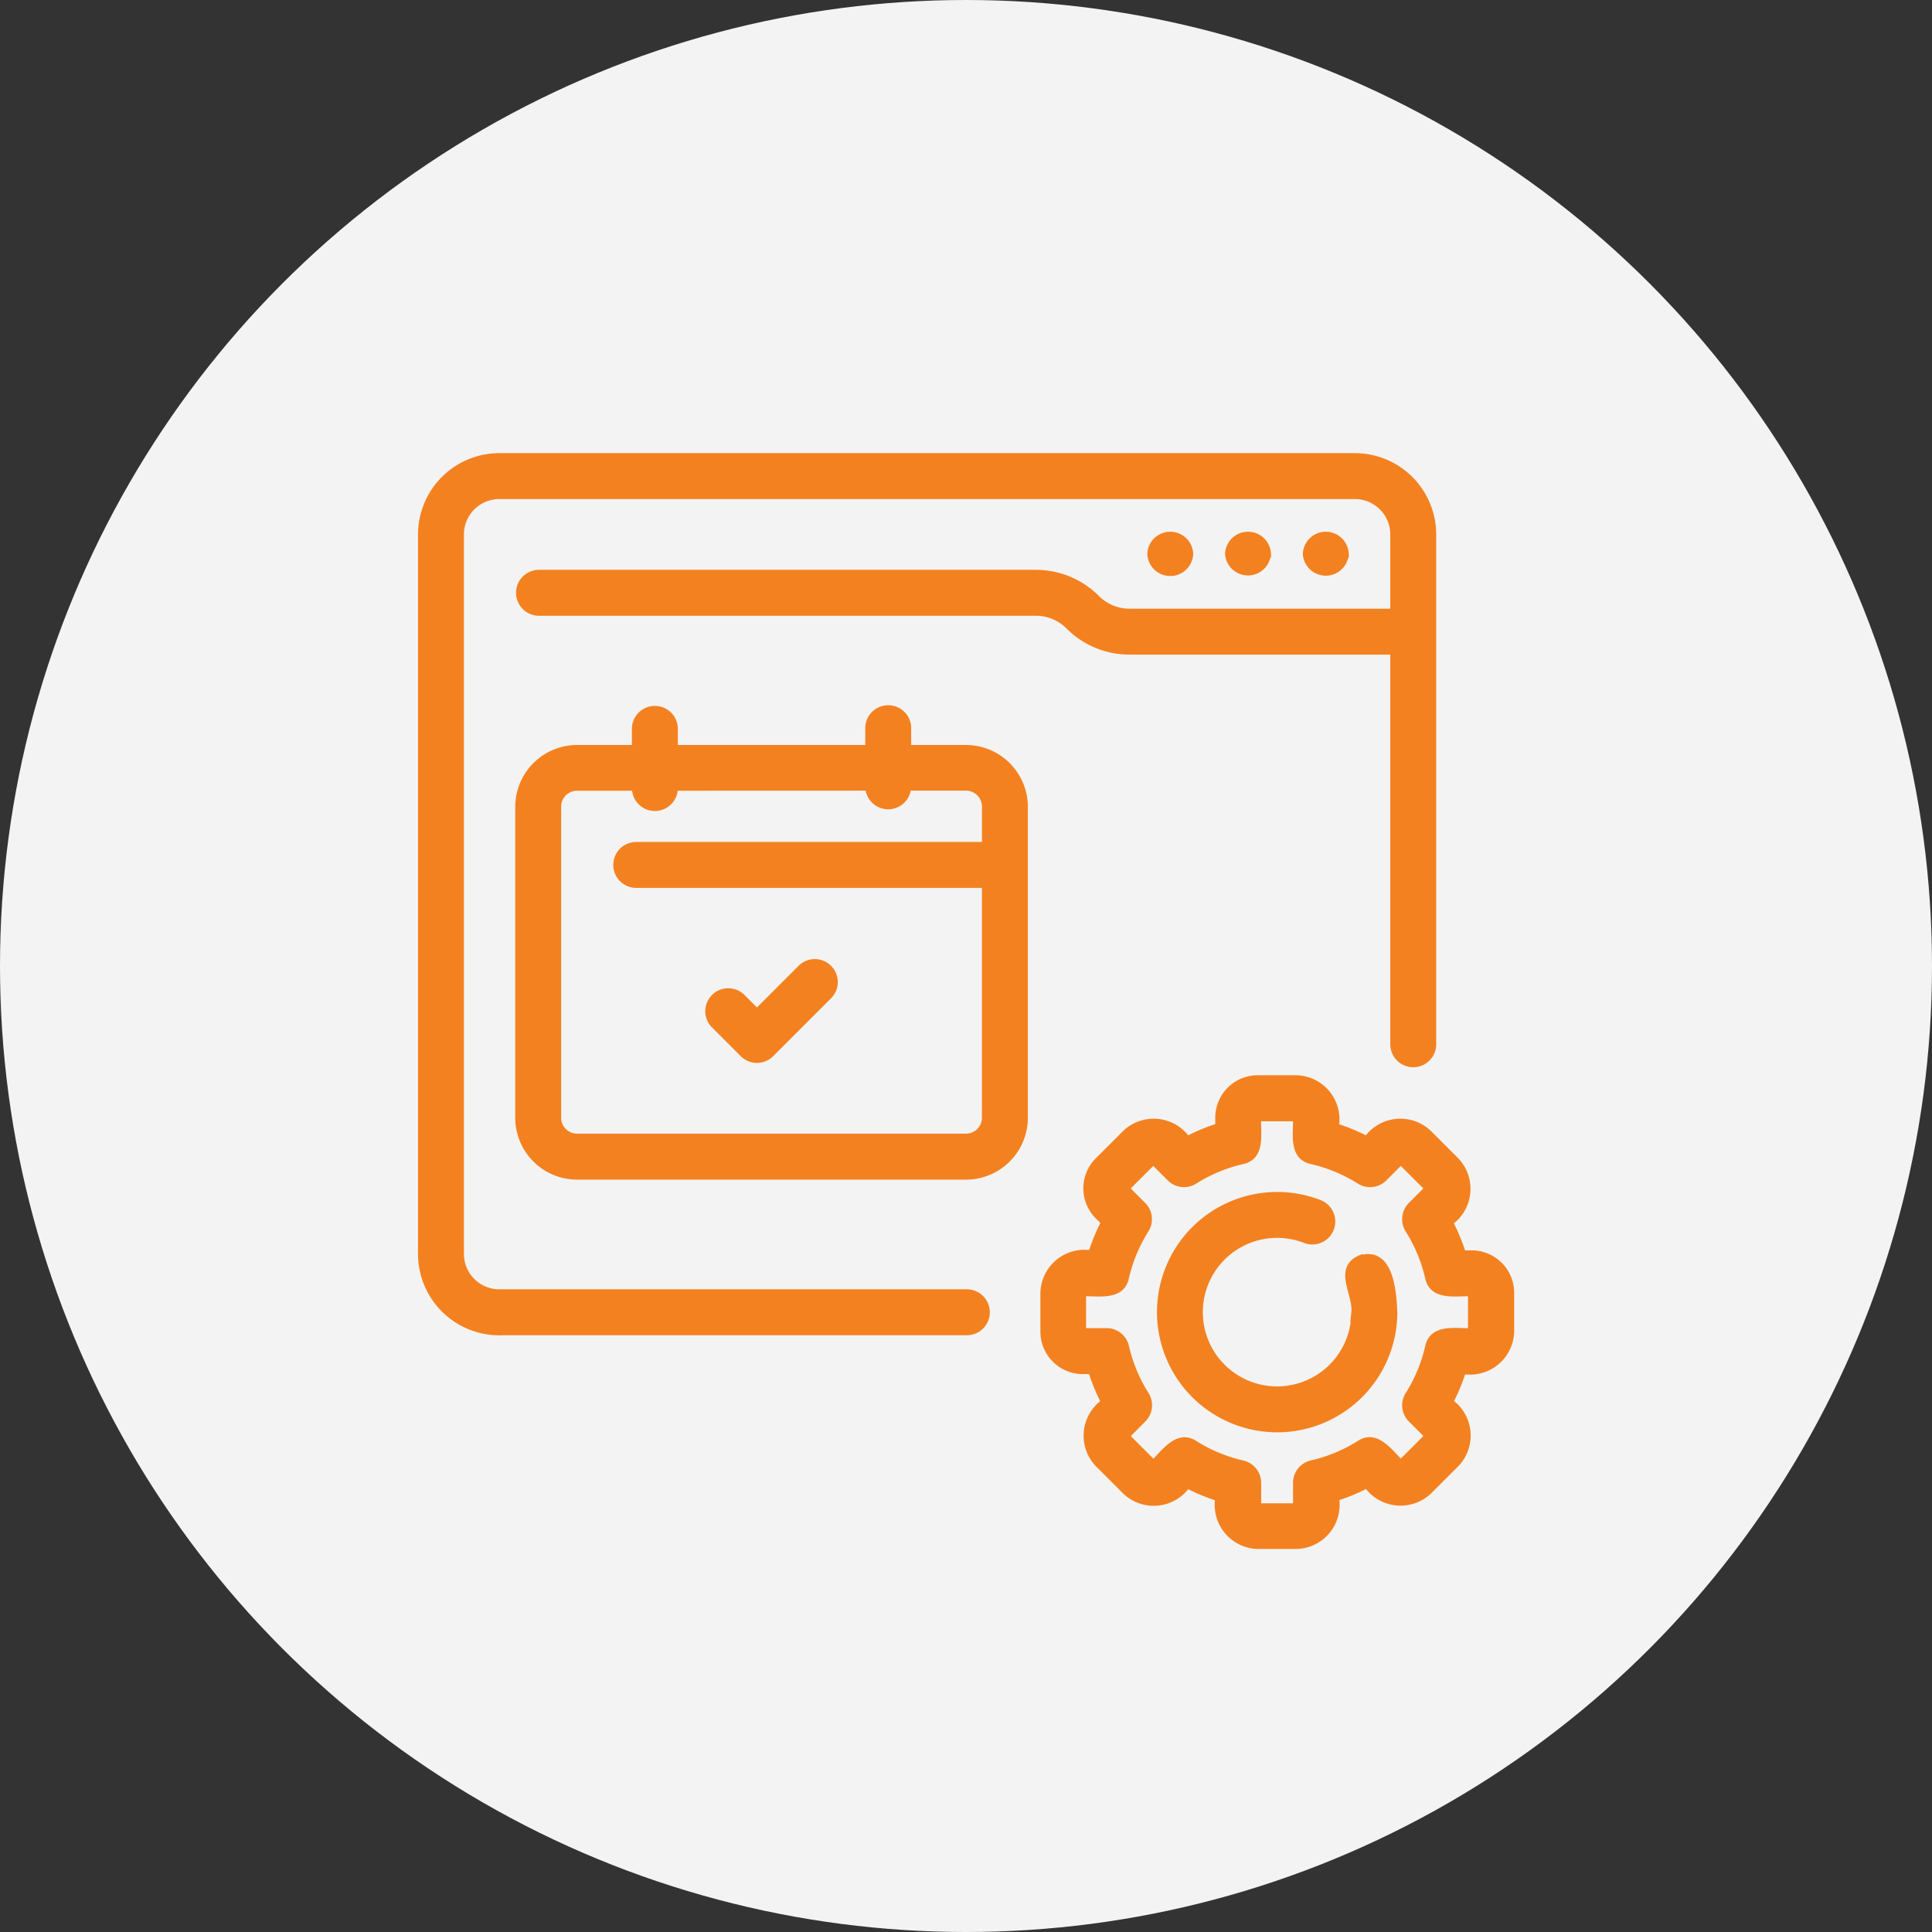
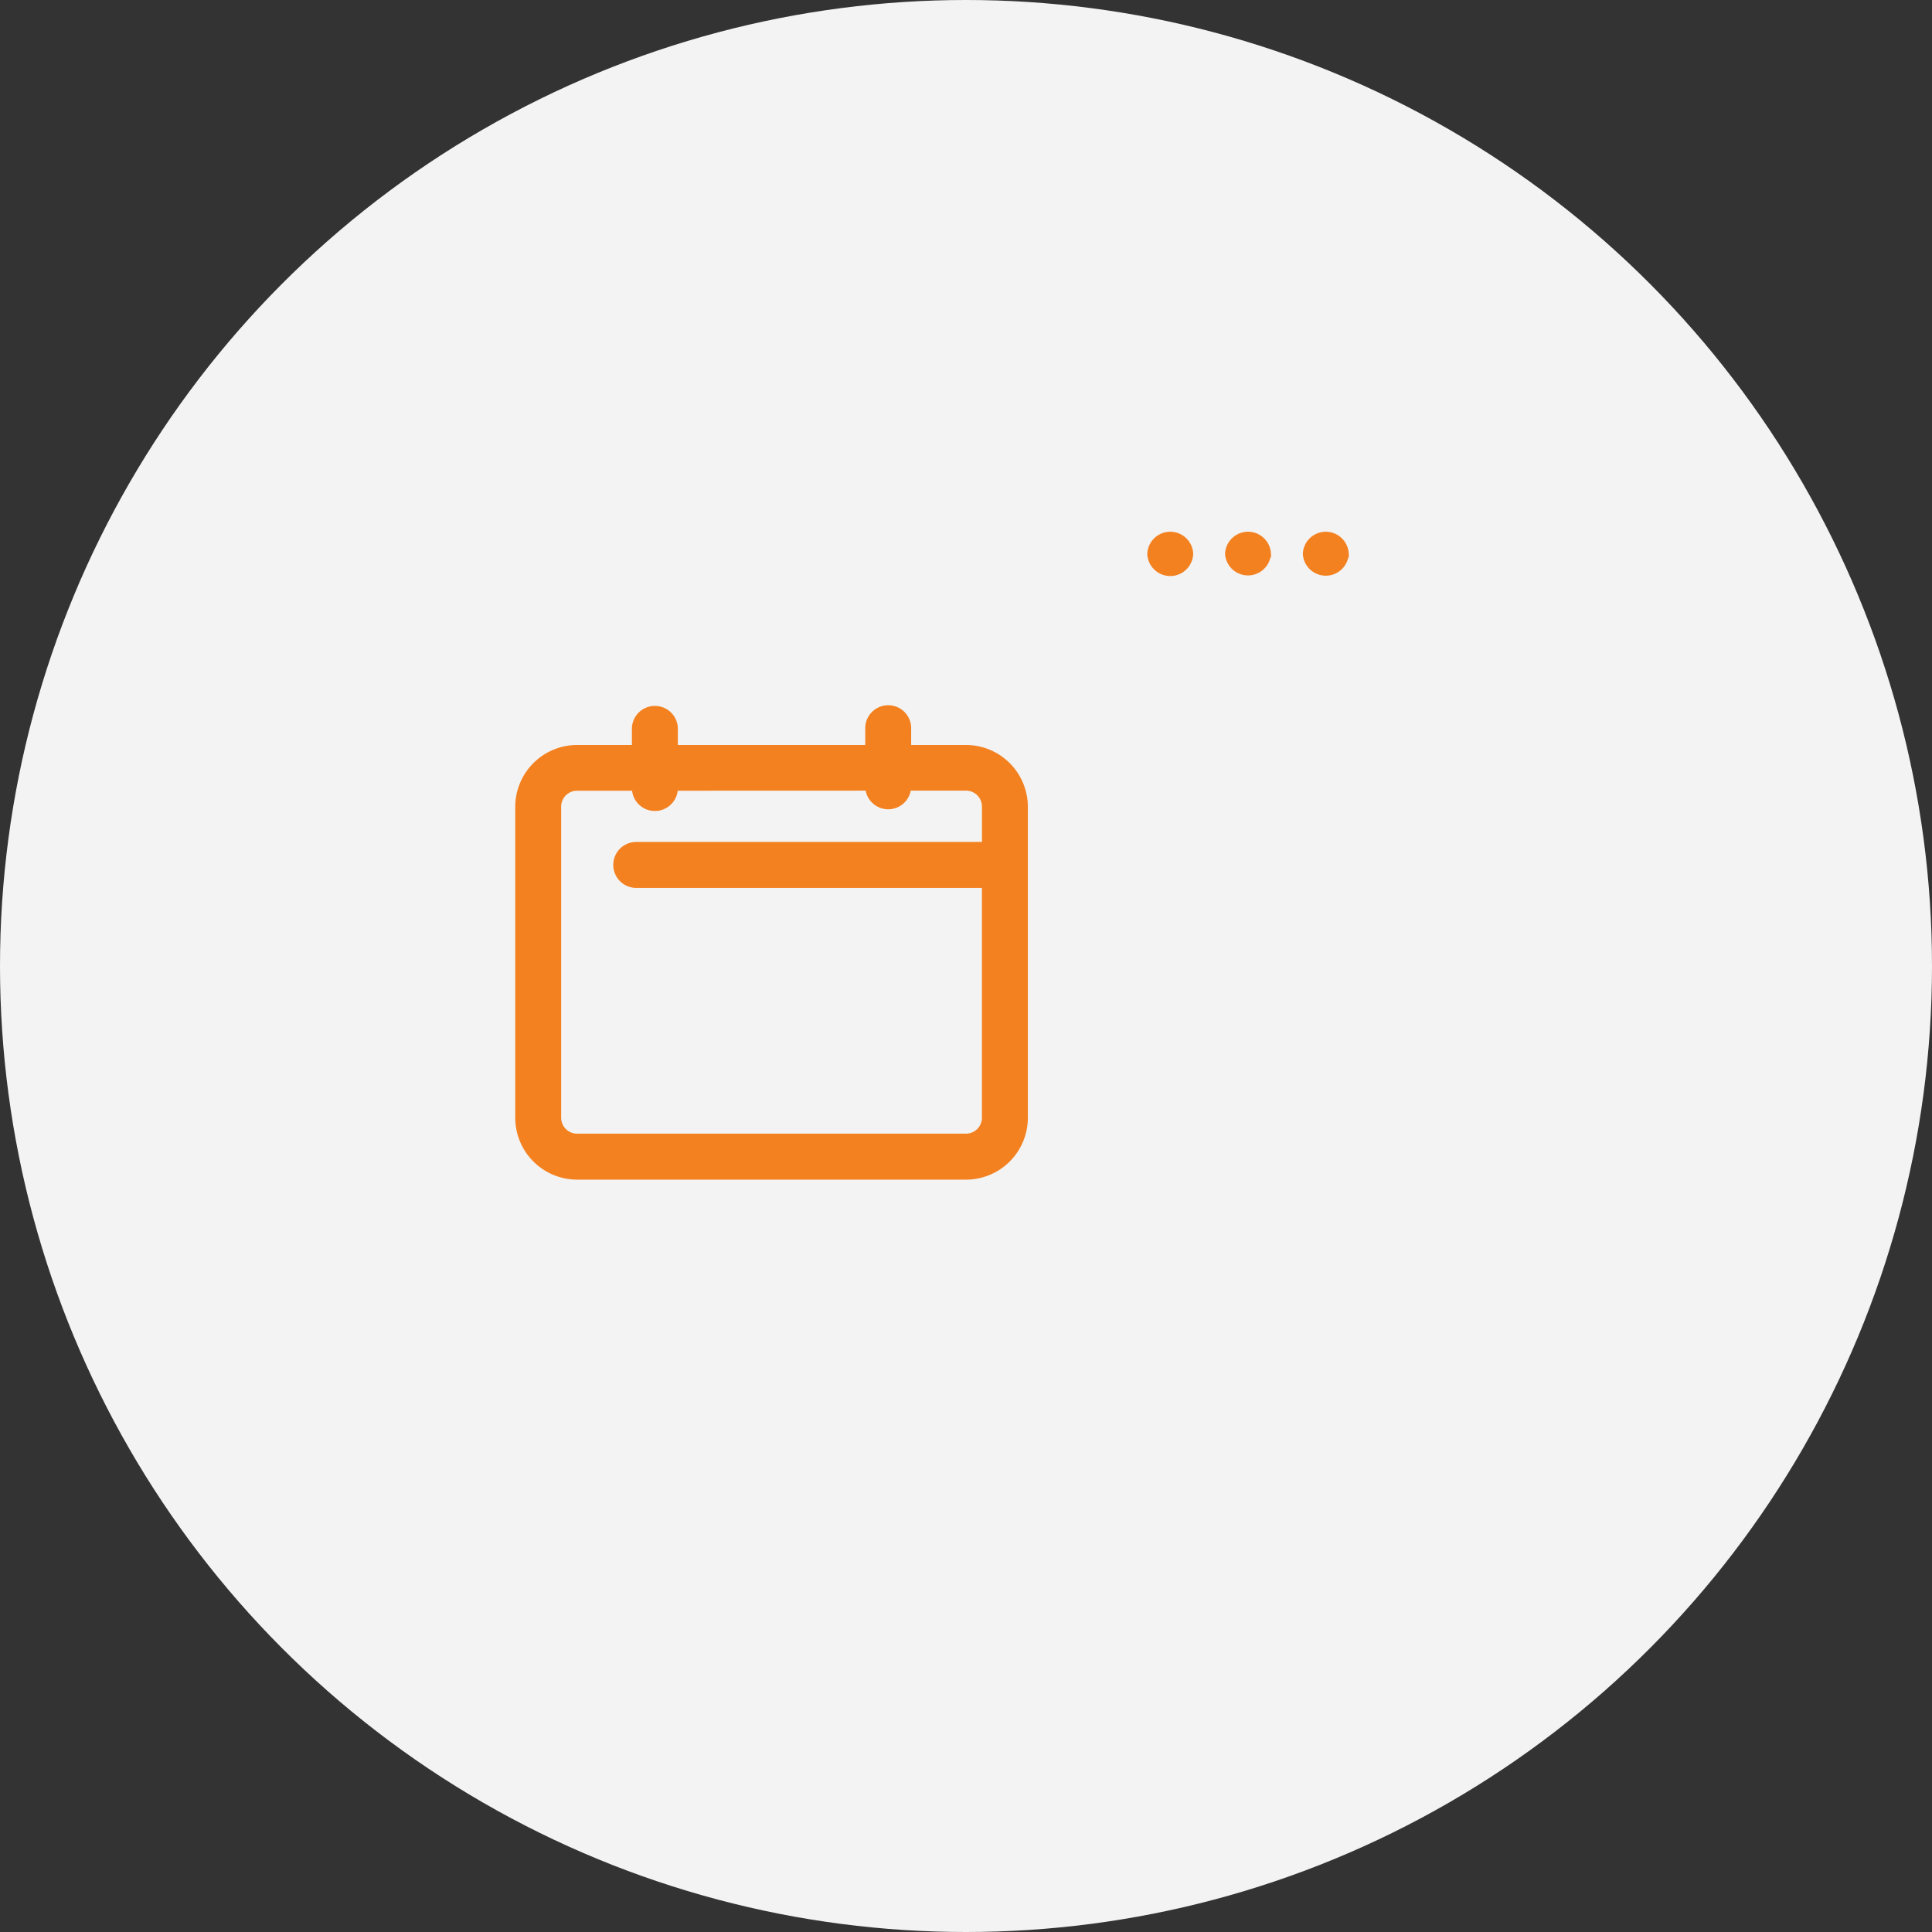
<svg xmlns="http://www.w3.org/2000/svg" width="55" height="55" viewBox="0 0 55 55">
  <rect x="0" y="0" width="55" height="55" fill="#333333" stroke="none" />
  <g id="Group_2476" data-name="Group 2476" transform="translate(-1296 -2969)">
    <g id="Group_8058" data-name="Group 8058">
      <circle id="Ellipse_15" data-name="Ellipse 15" cx="27.5" cy="27.5" r="27.5" transform="translate(1296 2969)" fill="#f3f3f3" />
      <g id="subscription_setup" data-name="subscription setup" transform="translate(1304 2978)">
-         <path id="Path_7033" data-name="Path 7033" d="M6.214,28.911H19.5a.554.554,0,1,0,0-1.107H6.214A1.108,1.108,0,0,1,5.107,26.7V6.214A1.108,1.108,0,0,1,6.214,5.107H30.571a1.108,1.108,0,0,1,1.107,1.107V8.428H24.158a1.328,1.328,0,0,1-.945-.391,2.429,2.429,0,0,0-1.728-.715H7.321a.554.554,0,0,0,0,1.107H21.485a1.328,1.328,0,0,1,.945.391,2.429,2.429,0,0,0,1.728.715h7.521V20.751a.554.554,0,0,0,1.107,0s0-14.537,0-14.537A2.217,2.217,0,0,0,30.571,4H6.214A2.217,2.217,0,0,0,4,6.214V26.7a2.217,2.217,0,0,0,2.214,2.214Z" fill="#f48120" stroke="#f48120" stroke-width="0.2" />
        <path id="Path_7034" data-name="Path 7034" d="M28.1,8.56a.554.554,0,0,0-1.107,0A.554.554,0,0,0,28.1,8.56Zm2.214,0a.554.554,0,0,0-1.107,0A.554.554,0,0,0,30.312,8.56Zm2.214,0a.554.554,0,0,0-1.107,0A.554.554,0,0,0,32.527,8.56ZM12.875,12.988a.553.553,0,0,0-.554.554V14.1H10.661A1.663,1.663,0,0,0,9,15.756v8.857a1.663,1.663,0,0,0,1.661,1.661H21.732a1.663,1.663,0,0,0,1.661-1.661V15.756A1.663,1.663,0,0,0,21.732,14.1H20.071v-.554a.554.554,0,1,0-1.107,0V14.1H13.429v-.554A.553.553,0,0,0,12.875,12.988ZM18.964,15.2a.554.554,0,0,0,1.107,0h1.661a.554.554,0,0,1,.554.554v1.107H12.321a.554.554,0,0,0,0,1.107h9.964v6.643a.554.554,0,0,1-.554.554H10.661a.554.554,0,0,1-.554-.554V15.756a.554.554,0,0,1,.554-.554h1.661a.554.554,0,1,0,1.107,0Z" transform="translate(-2.232 -1.792)" fill="#f48120" stroke="#f48120" stroke-width="0.2" />
-         <path id="Path_7035" data-name="Path 7035" d="M19.739,32.6a.553.553,0,0,0,.783,0l1.661-1.661a.554.554,0,0,0-.783-.783l-1.269,1.269-.439-.439a.554.554,0,0,0-.783.783l.83.83Zm20.735,5.7h-.258a5.458,5.458,0,0,0-.372-.9,1.158,1.158,0,0,0,.183-1.749l-.783-.783a1.158,1.158,0,0,0-1.749.183,5.491,5.491,0,0,0-.9-.372,1.156,1.156,0,0,0-1.107-1.365H34.385a1.108,1.108,0,0,0-1.107,1.107v.258a5.494,5.494,0,0,0-.9.372,1.158,1.158,0,0,0-1.749-.183l-.783.783a1.108,1.108,0,0,0,0,1.566l.183.183a5.458,5.458,0,0,0-.372.9A1.156,1.156,0,0,0,28.3,39.407s0,1.107,0,1.107A1.108,1.108,0,0,0,29.4,41.622h.258a5.458,5.458,0,0,0,.372.9,1.158,1.158,0,0,0-.183,1.749l.783.783a1.158,1.158,0,0,0,1.749-.183,5.491,5.491,0,0,0,.9.372A1.156,1.156,0,0,0,34.385,46.6h1.107A1.156,1.156,0,0,0,36.6,45.239a5.492,5.492,0,0,0,.9-.372,1.158,1.158,0,0,0,1.749.183l.783-.783a1.158,1.158,0,0,0-.183-1.749,5.456,5.456,0,0,0,.373-.9,1.156,1.156,0,0,0,1.365-1.107s0-1.107,0-1.107A1.108,1.108,0,0,0,40.474,38.3Zm0,2.214c-.425.019-1.1-.137-1.221.431a4.406,4.406,0,0,1-.569,1.369.554.554,0,0,0,.077.687l.483.483-.783.783c-.309-.286-.686-.874-1.169-.56a4.389,4.389,0,0,1-1.369.569.554.554,0,0,0-.431.54V45.5H34.385v-.681a.554.554,0,0,0-.431-.54,4.388,4.388,0,0,1-1.369-.569c-.485-.316-.863.278-1.169.56l-.783-.783L31.116,43a.554.554,0,0,0,.077-.687,4.406,4.406,0,0,1-.569-1.369.553.553,0,0,0-.54-.431H29.4V39.407c.425-.019,1.1.137,1.221-.431a4.406,4.406,0,0,1,.569-1.369.554.554,0,0,0-.077-.687l-.483-.483.783-.783.483.483a.554.554,0,0,0,.687.077,4.388,4.388,0,0,1,1.369-.569c.569-.125.411-.8.431-1.221h1.107c.019.425-.137,1.1.431,1.221a4.388,4.388,0,0,1,1.369.569.554.554,0,0,0,.687-.077l.483-.483.783.783-.483.483a.554.554,0,0,0-.077.687,4.406,4.406,0,0,1,.569,1.369c.125.569.8.411,1.221.431,0,0,0,1.107,0,1.107Z" transform="translate(-6.582 -11.604)" fill="#f48120" stroke="#f48120" stroke-width="0.2" />
-         <path id="Path_7036" data-name="Path 7036" d="M47.7,43.787c-.687.29-.11,1.009-.166,1.53a2.214,2.214,0,1,1-1.4-2.063.554.554,0,0,0,.4-1.033,3.321,3.321,0,1,0,2.109,3.1c-.025-.573-.1-1.773-.941-1.53Z" transform="translate(-16.964 -16.959)" fill="#f48120" stroke="#f48120" stroke-width="0.2" />
      </g>
    </g>
  </g>
</svg>